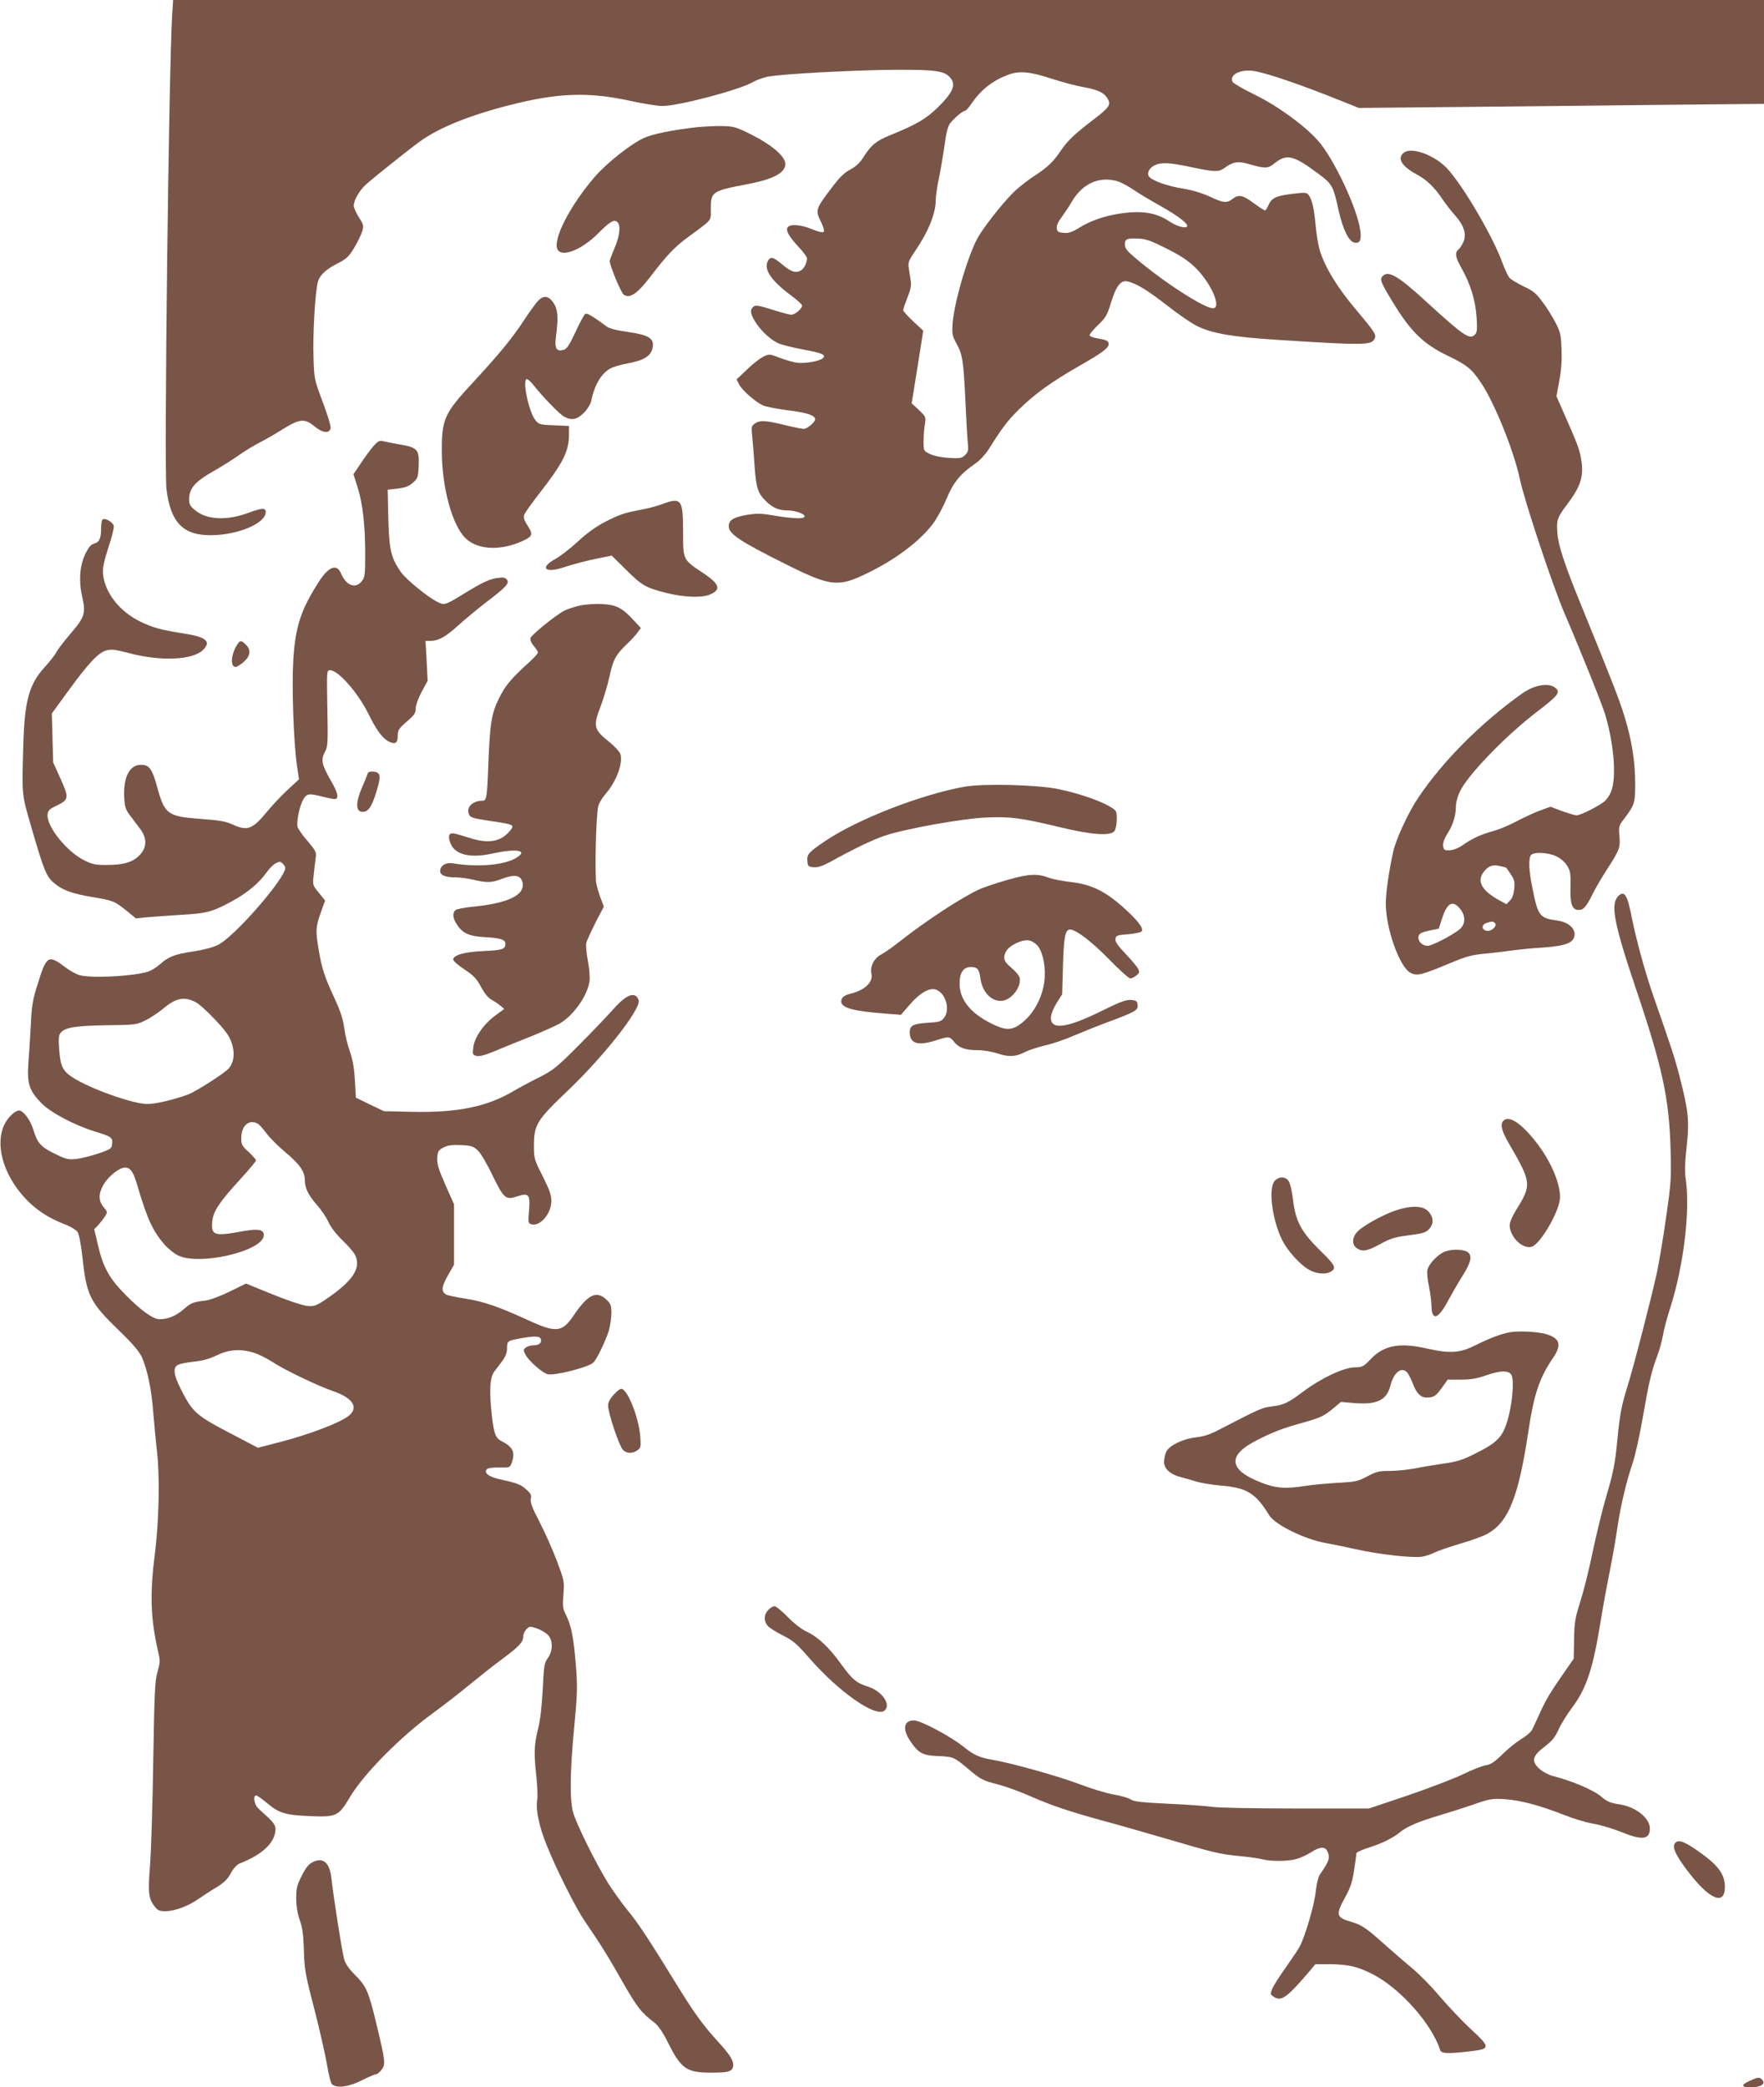
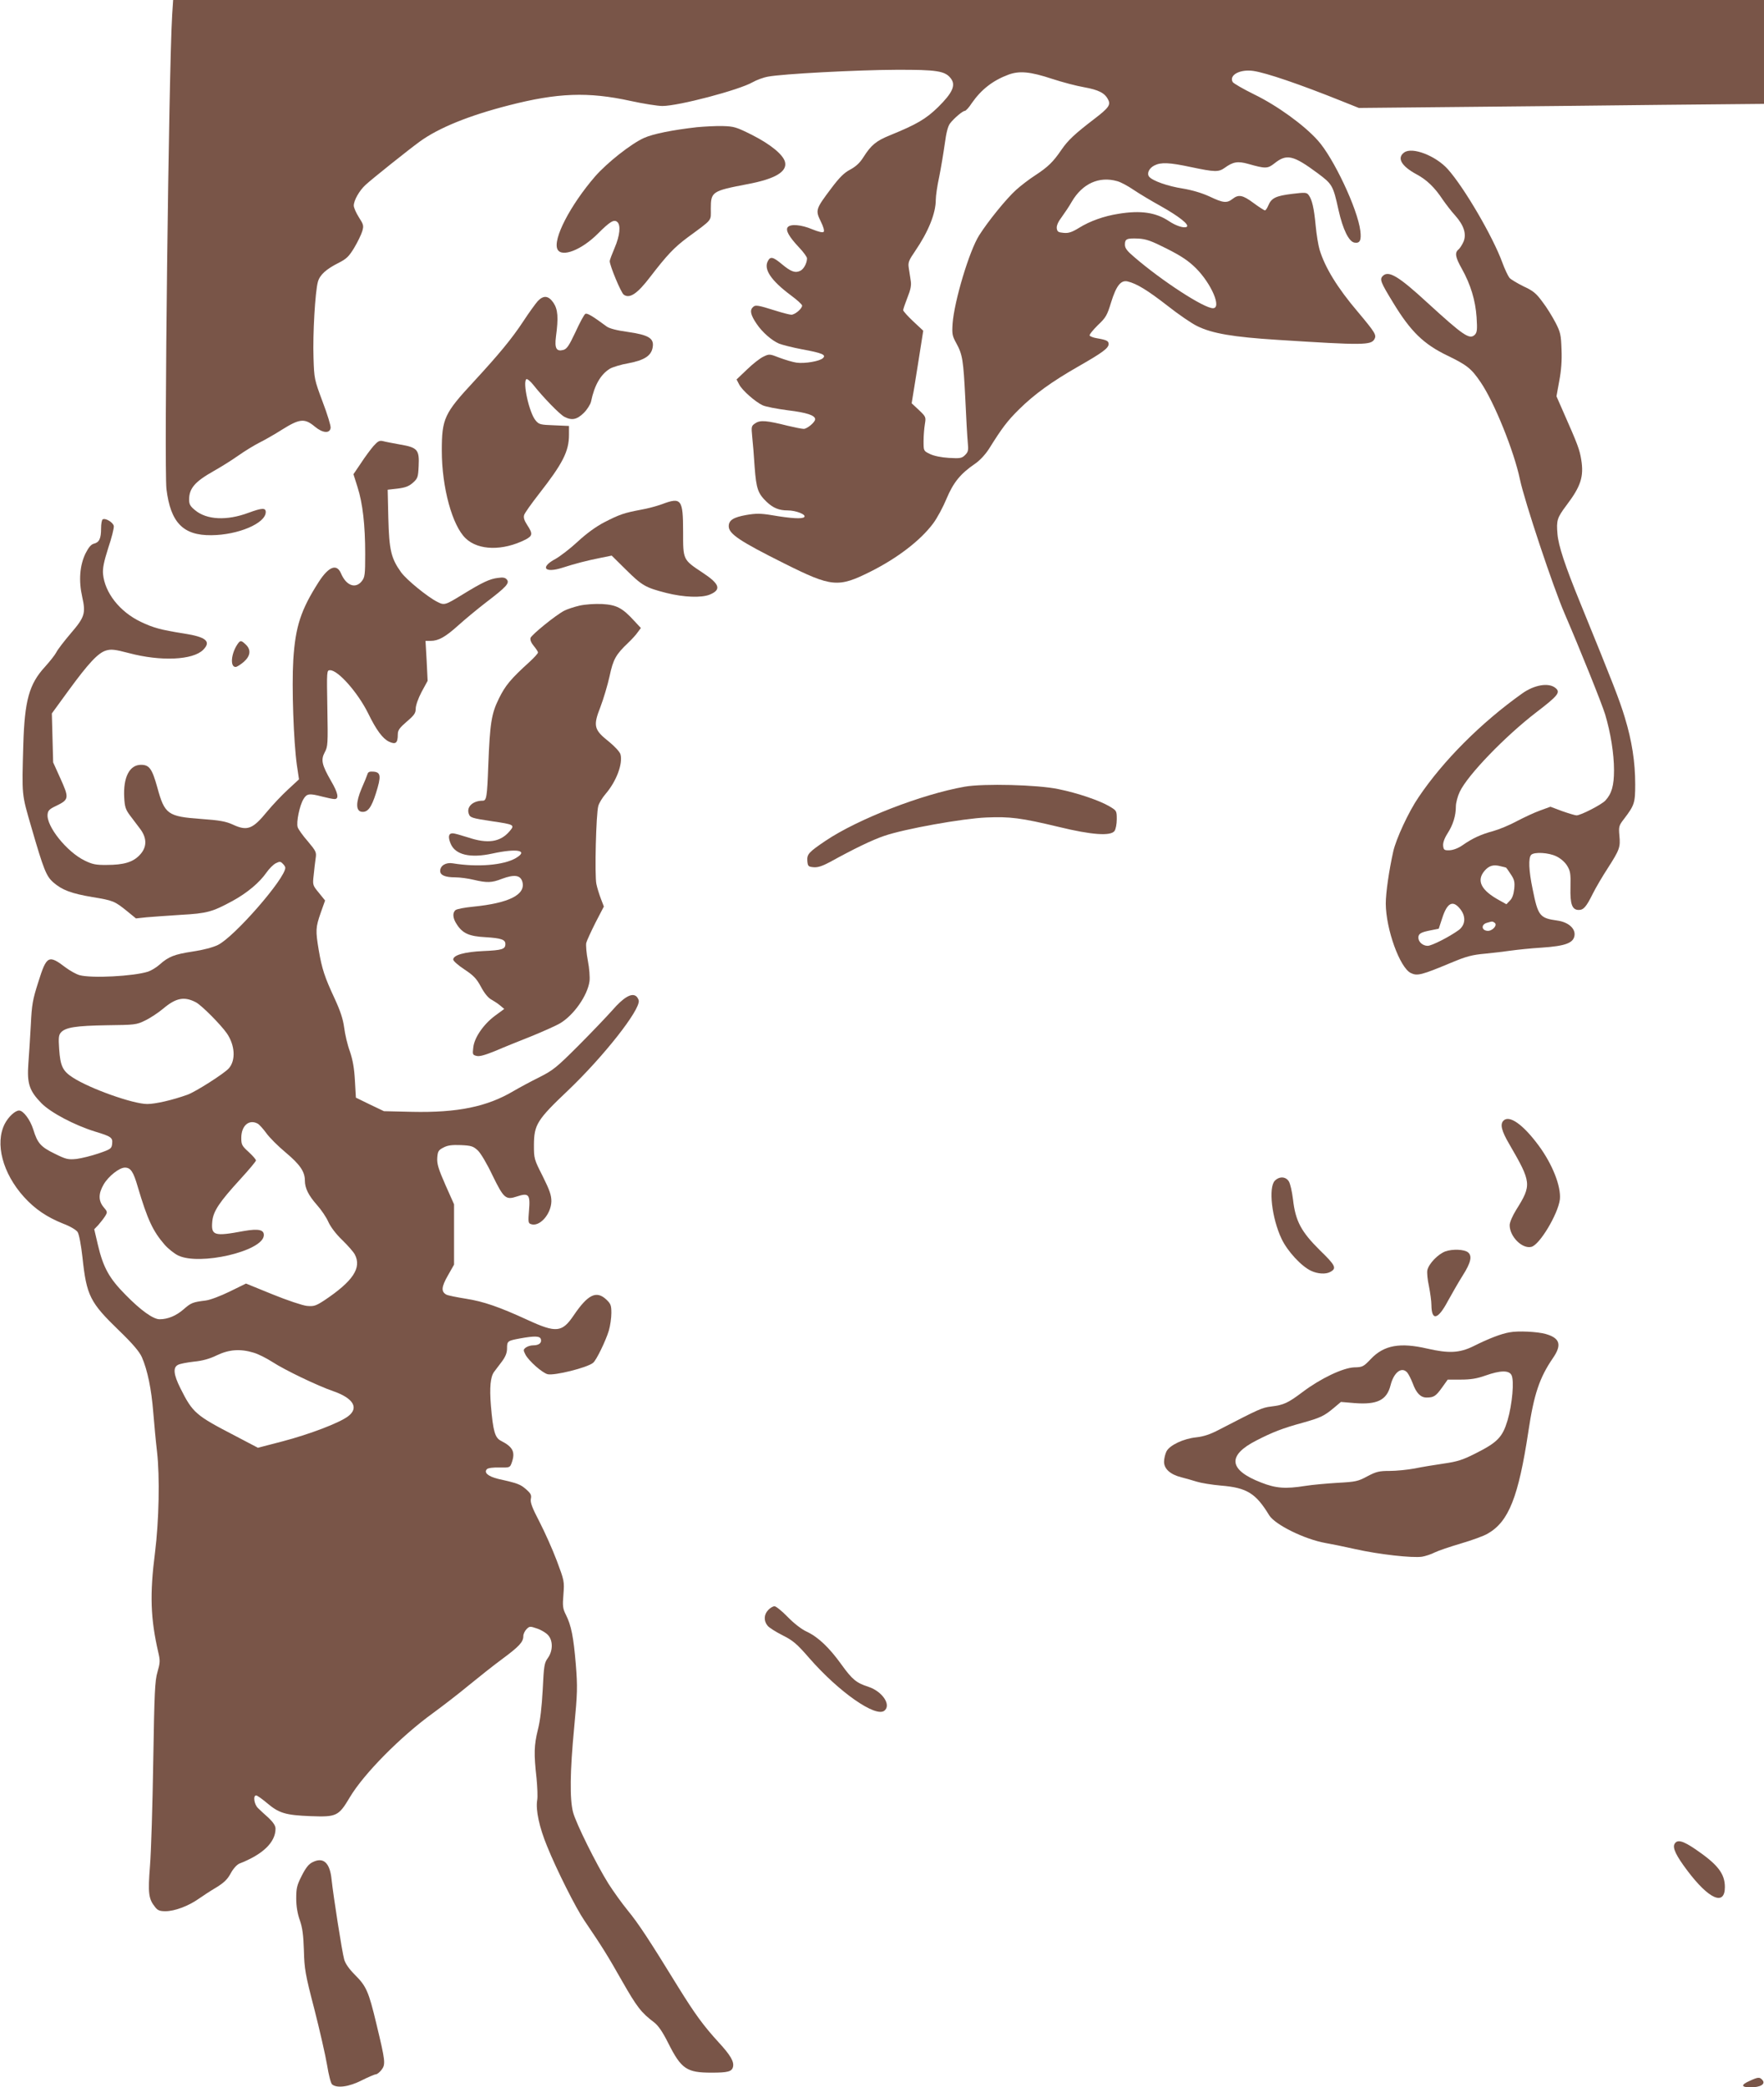
<svg xmlns="http://www.w3.org/2000/svg" version="1.0" width="1082pt" height="1280pt" viewBox="0 0 1082 1280" preserveAspectRatio="xMidYMid meet">
  <g transform="translate(0,1280) scale(0.1,-0.1)" fill="#795548" stroke="none">
    <path d="M1056 12708 c-21 -343 -50 -2776 -35 -2907 25 -205 102 -285 275 -283 164 1 334 73 334 142 0 27 -23 26 -107 -5 -132 -49 -255 -43 -326 16 -30 24 -37 37 -37 65 0 69 35 110 150 175 41 23 109 65 150 94 41 29 100 65 130 80 30 15 94 51 141 81 107 67 138 70 200 18 48 -40 92 -44 97 -8 2 12 -20 84 -49 160 -51 137 -52 141 -56 271 -5 142 10 405 27 465 12 43 51 78 129 117 47 24 62 39 94 92 21 35 43 81 49 101 10 34 8 41 -21 86 -17 27 -31 59 -31 71 0 32 34 92 72 127 40 37 263 215 333 266 116 84 300 159 546 222 299 77 487 84 747 27 78 -17 166 -31 195 -31 99 0 471 98 554 146 23 13 65 29 94 34 89 17 545 41 784 42 253 1 303 -7 338 -54 31 -41 9 -88 -79 -175 -76 -74 -132 -106 -296 -173 -84 -34 -115 -60 -162 -134 -22 -35 -46 -57 -81 -76 -38 -20 -66 -48 -117 -116 -95 -126 -97 -133 -64 -201 17 -34 24 -59 18 -65 -6 -6 -33 1 -70 16 -66 28 -133 34 -150 13 -15 -18 7 -58 68 -123 28 -29 50 -60 50 -68 0 -29 -19 -65 -40 -76 -31 -16 -58 -7 -114 40 -54 45 -71 49 -86 19 -27 -50 19 -119 141 -210 38 -28 69 -56 69 -63 0 -19 -44 -56 -66 -56 -10 0 -53 11 -94 24 -115 36 -127 38 -143 21 -19 -19 -12 -48 24 -101 35 -52 93 -102 137 -121 20 -8 83 -24 141 -35 125 -23 150 -34 129 -54 -19 -19 -111 -35 -162 -28 -22 3 -69 17 -104 30 -61 24 -64 24 -99 7 -20 -9 -65 -44 -100 -78 l-65 -62 16 -31 c18 -35 97 -105 143 -127 18 -9 87 -22 155 -31 116 -14 168 -31 168 -55 0 -18 -49 -59 -70 -59 -12 0 -56 9 -98 19 -128 32 -168 36 -198 16 -26 -17 -26 -20 -20 -84 4 -36 11 -120 15 -187 10 -131 20 -160 73 -211 40 -38 76 -53 129 -53 52 0 117 -26 102 -41 -12 -12 -77 -9 -200 12 -67 11 -97 11 -155 1 -79 -14 -108 -32 -108 -69 0 -47 68 -92 340 -228 292 -146 331 -150 532 -49 163 82 303 189 381 293 25 33 62 102 83 153 42 100 86 154 176 215 29 20 62 56 84 90 80 128 112 171 185 243 93 92 201 170 362 262 149 85 187 113 187 138 0 19 -10 25 -73 36 -20 3 -40 11 -43 16 -4 5 19 33 49 63 50 47 58 61 82 140 32 103 60 139 102 129 55 -13 122 -54 243 -148 67 -53 150 -110 184 -126 91 -45 221 -67 491 -84 530 -34 575 -33 596 5 13 25 3 41 -101 165 -127 149 -203 274 -236 383 -8 27 -19 94 -24 148 -10 107 -22 159 -43 187 -12 16 -21 17 -102 7 -98 -12 -126 -25 -145 -70 -7 -17 -16 -31 -21 -31 -5 0 -36 20 -70 45 -67 50 -92 54 -129 25 -35 -27 -57 -25 -141 15 -48 22 -106 39 -165 49 -91 14 -184 47 -205 72 -16 19 -2 52 31 69 41 21 92 19 227 -10 143 -30 167 -31 204 -5 52 38 81 43 145 25 106 -30 119 -30 161 3 75 60 115 51 265 -60 90 -67 95 -75 128 -225 27 -121 64 -196 99 -201 33 -5 42 15 35 73 -17 135 -165 448 -261 554 -85 95 -250 214 -390 282 -67 33 -126 67 -132 76 -24 43 46 80 127 68 80 -12 283 -81 542 -185 l105 -42 615 6 c338 3 897 9 1243 13 l627 6 0 319 0 318 -4879 0 -4879 0 -6 -92z m5399 -392 c61 -20 148 -43 195 -51 88 -16 127 -35 147 -76 17 -32 3 -51 -83 -117 -123 -94 -163 -132 -203 -190 -51 -75 -83 -106 -161 -157 -36 -23 -88 -63 -117 -89 -59 -53 -172 -192 -227 -279 -60 -94 -153 -403 -163 -542 -4 -63 -2 -75 23 -120 38 -70 43 -102 55 -340 5 -115 12 -235 15 -267 5 -49 3 -59 -16 -78 -20 -20 -30 -22 -99 -18 -48 3 -92 12 -117 24 -39 19 -39 19 -39 79 0 33 4 80 8 104 7 43 7 45 -36 86 l-45 42 36 223 35 222 -61 57 c-34 32 -62 63 -62 69 0 7 12 41 26 77 20 50 25 76 20 105 -3 22 -9 57 -12 78 -5 32 0 45 39 102 82 120 127 232 127 316 0 23 9 86 21 140 11 55 26 145 34 202 9 69 20 110 33 126 25 32 77 76 90 76 6 0 26 21 43 48 58 83 128 138 224 174 68 25 134 19 270 -26z m398 -627 c20 -5 65 -29 100 -53 34 -23 109 -68 167 -100 112 -63 178 -115 159 -127 -16 -10 -66 6 -109 35 -81 54 -174 67 -309 45 -90 -14 -176 -45 -242 -86 -44 -27 -65 -34 -95 -31 -33 3 -39 7 -42 28 -2 17 9 41 31 70 18 25 46 66 61 93 65 111 167 158 279 126z m304 -414 c89 -45 131 -73 178 -119 96 -96 160 -246 105 -246 -55 0 -310 165 -482 313 -45 38 -58 55 -58 77 0 35 11 40 83 37 48 -3 79 -14 174 -62z" />
    <path d="M4275 12020 c-150 -17 -270 -41 -325 -66 -80 -36 -226 -152 -299 -235 -154 -178 -263 -389 -231 -449 27 -50 148 -2 247 97 75 75 99 89 119 72 23 -19 16 -85 -16 -159 -16 -38 -30 -74 -30 -82 1 -29 69 -193 86 -205 36 -26 83 5 163 110 103 134 146 179 226 239 160 118 145 100 145 178 0 104 7 109 221 150 173 32 249 77 234 137 -11 44 -87 107 -201 165 -98 49 -111 53 -182 55 -43 1 -113 -3 -157 -7z" />
    <path d="M8613 11865 c-46 -33 -18 -83 74 -133 64 -34 113 -81 163 -157 19 -27 53 -72 77 -98 53 -60 69 -113 50 -159 -8 -18 -21 -39 -30 -47 -25 -20 -21 -47 19 -118 55 -98 84 -196 91 -298 5 -77 3 -94 -11 -108 -32 -31 -69 -6 -291 197 -177 163 -238 199 -273 164 -21 -21 -14 -38 65 -167 106 -174 185 -251 330 -321 122 -59 148 -80 205 -164 83 -121 205 -423 241 -596 28 -133 204 -662 275 -825 91 -211 227 -548 248 -617 33 -111 54 -239 54 -341 0 -94 -14 -144 -53 -186 -23 -25 -151 -91 -177 -91 -8 0 -48 12 -88 26 l-72 27 -63 -23 c-34 -12 -98 -42 -142 -65 -44 -24 -109 -51 -145 -61 -74 -20 -126 -43 -189 -87 -27 -19 -58 -30 -80 -31 -32 -1 -36 2 -39 27 -2 18 7 45 26 75 35 54 52 110 52 167 0 22 11 63 24 90 48 102 278 340 468 486 136 104 152 124 118 151 -41 33 -129 19 -204 -35 -252 -179 -485 -413 -635 -636 -61 -89 -138 -256 -155 -332 -26 -116 -46 -254 -46 -320 1 -157 86 -393 154 -426 40 -19 66 -12 246 63 95 40 131 49 210 56 52 5 124 14 160 19 36 5 120 14 187 18 148 10 196 29 201 77 4 43 -41 80 -106 89 -108 15 -118 28 -151 192 -24 114 -27 193 -9 211 19 19 107 14 154 -9 26 -12 53 -36 66 -57 20 -33 23 -48 21 -132 -3 -105 10 -140 51 -140 29 0 46 19 86 100 18 36 59 106 91 155 73 114 79 129 72 201 -5 55 -3 62 29 103 63 83 68 97 68 211 0 137 -20 267 -64 411 -32 106 -70 204 -274 704 -93 228 -133 348 -139 422 -7 81 -2 98 55 174 88 116 108 176 91 280 -10 62 -21 92 -109 291 l-43 98 17 93 c12 63 17 127 14 193 -3 90 -6 106 -37 166 -19 36 -54 94 -80 127 -38 52 -57 68 -116 95 -38 19 -77 42 -86 52 -9 11 -29 53 -44 94 -58 159 -234 460 -334 572 -74 83 -219 139 -268 103z m624 -4385 c2 0 15 -18 29 -40 23 -34 26 -48 22 -91 -4 -34 -12 -58 -27 -72 l-21 -22 -43 24 c-112 61 -142 120 -92 180 28 33 55 41 100 29 16 -4 31 -8 32 -8z m-283 -251 c39 -46 36 -100 -6 -132 -58 -42 -166 -97 -191 -97 -30 0 -57 24 -57 50 0 24 14 33 75 45 l50 10 21 64 c30 94 64 113 108 60z m213 -87 c22 -14 -14 -54 -45 -50 -36 4 -37 39 -2 49 34 10 34 10 47 1z" />
    <path d="M3298 10953 c-14 -16 -54 -71 -88 -123 -71 -108 -151 -204 -304 -370 -181 -195 -196 -227 -196 -424 0 -225 64 -460 147 -538 78 -74 227 -77 366 -7 44 23 46 36 11 89 -18 28 -24 45 -19 62 4 13 45 70 90 128 147 188 185 262 185 364 l0 54 -91 4 c-84 3 -93 5 -113 29 -40 46 -82 238 -57 254 5 3 25 -13 43 -36 59 -75 162 -181 190 -195 46 -24 77 -17 119 24 21 21 40 52 44 68 21 102 59 168 116 203 17 10 69 26 116 34 94 18 137 45 146 95 11 57 -22 78 -155 97 -66 9 -111 21 -127 33 -88 65 -120 84 -131 77 -7 -4 -34 -54 -60 -111 -40 -85 -53 -104 -75 -110 -42 -11 -54 10 -45 81 16 118 12 167 -15 208 -31 45 -61 48 -97 10z" />
    <path d="M2291 10065 c-18 -21 -53 -68 -77 -105 l-46 -68 25 -79 c32 -100 47 -233 47 -411 0 -126 -2 -142 -21 -166 -38 -48 -95 -28 -127 47 -26 62 -75 44 -136 -50 -111 -173 -144 -275 -157 -479 -10 -169 2 -503 22 -646 l13 -87 -67 -62 c-37 -34 -95 -95 -128 -135 -89 -109 -122 -122 -212 -80 -42 19 -80 26 -193 34 -205 15 -224 28 -269 193 -32 115 -49 139 -100 139 -71 0 -110 -77 -103 -202 3 -56 9 -73 35 -108 17 -23 45 -60 62 -82 44 -58 43 -114 -2 -161 -41 -44 -98 -61 -202 -61 -67 -1 -89 4 -136 27 -109 53 -236 211 -227 284 2 22 12 32 48 49 85 41 86 48 28 176 l-42 93 -4 150 -4 150 102 140 c122 167 182 232 231 246 30 9 53 7 140 -16 196 -52 392 -43 455 20 51 51 19 79 -117 100 -145 23 -188 35 -266 72 -129 62 -220 178 -231 293 -3 35 5 75 32 160 21 62 36 122 34 134 -3 22 -51 51 -68 41 -6 -3 -10 -29 -10 -56 0 -61 -11 -85 -44 -93 -17 -4 -33 -23 -52 -61 -35 -73 -42 -166 -20 -264 23 -102 16 -125 -70 -225 -40 -47 -81 -100 -89 -117 -9 -17 -41 -57 -70 -89 -96 -105 -124 -205 -132 -475 -9 -319 -11 -300 50 -510 75 -259 91 -298 134 -336 54 -47 110 -68 239 -90 129 -21 137 -25 213 -86 l55 -45 65 7 c36 3 131 10 211 15 161 9 192 18 316 85 91 50 165 112 209 175 16 23 41 48 56 56 24 12 30 12 43 -2 9 -8 16 -20 16 -25 0 -66 -313 -425 -414 -474 -31 -15 -92 -31 -154 -40 -112 -17 -148 -31 -203 -80 -20 -18 -52 -37 -70 -43 -89 -29 -348 -42 -421 -22 -21 6 -58 27 -84 46 -106 81 -118 75 -169 -88 -35 -109 -40 -139 -46 -263 -4 -77 -11 -184 -15 -237 -9 -123 6 -167 80 -243 57 -58 203 -135 329 -174 99 -30 109 -37 105 -74 -3 -30 -7 -34 -83 -60 -44 -15 -105 -30 -136 -34 -52 -5 -64 -2 -133 32 -86 42 -106 64 -132 149 -19 60 -61 116 -87 116 -24 0 -66 -39 -88 -82 -61 -120 -13 -303 118 -448 68 -75 141 -124 241 -164 43 -16 79 -38 88 -51 9 -14 21 -77 30 -157 25 -234 46 -275 225 -448 84 -81 124 -129 139 -162 35 -80 59 -198 70 -338 6 -74 16 -182 23 -240 18 -156 12 -427 -12 -619 -33 -257 -28 -406 20 -614 12 -51 11 -64 -5 -120 -16 -54 -19 -123 -26 -547 -4 -267 -13 -556 -20 -642 -13 -168 -9 -202 31 -252 16 -21 29 -26 64 -26 56 0 141 32 202 75 27 19 76 51 110 71 47 29 68 49 88 86 16 30 38 53 53 60 145 56 222 131 222 214 0 18 -13 38 -42 66 -24 21 -53 48 -65 60 -24 22 -32 78 -12 78 7 0 36 -21 66 -46 74 -63 114 -75 268 -81 160 -6 172 0 241 116 85 143 311 372 510 516 60 44 159 120 219 170 61 50 153 123 206 162 104 77 129 104 129 140 0 13 9 32 20 43 18 18 22 18 63 4 25 -8 55 -26 68 -40 32 -34 31 -98 -1 -142 -21 -29 -24 -46 -31 -193 -6 -108 -15 -189 -30 -247 -23 -94 -25 -145 -8 -296 5 -54 8 -115 4 -135 -10 -60 13 -167 61 -283 58 -144 176 -378 227 -453 114 -168 144 -217 232 -372 92 -161 117 -194 199 -256 25 -20 51 -58 85 -126 80 -159 113 -181 266 -181 100 0 124 7 131 35 8 32 -15 72 -88 151 -94 103 -145 173 -248 339 -180 293 -245 391 -309 469 -36 44 -89 118 -119 165 -75 120 -199 370 -217 438 -21 81 -19 249 7 521 20 211 21 246 10 385 -14 168 -28 240 -61 305 -19 38 -21 53 -15 125 6 81 5 84 -41 207 -26 69 -74 176 -106 238 -45 86 -57 119 -53 140 5 24 0 34 -30 60 -35 30 -49 36 -170 63 -62 15 -90 39 -69 60 7 7 39 11 76 10 64 -1 65 -1 76 30 23 65 7 96 -65 133 -38 19 -49 56 -63 217 -9 110 -3 176 20 207 8 11 29 38 47 62 23 31 32 54 32 81 0 45 3 47 77 61 94 17 127 16 131 -6 5 -22 -13 -36 -49 -36 -14 0 -33 -6 -43 -13 -17 -13 -17 -16 -3 -44 21 -39 102 -111 136 -120 41 -10 243 40 279 70 20 16 77 134 96 196 9 30 16 79 16 109 0 48 -4 57 -31 83 -61 57 -113 31 -200 -97 -71 -105 -107 -109 -281 -29 -176 81 -272 114 -380 131 -57 9 -111 20 -120 25 -33 18 -31 47 9 117 l38 67 0 185 0 185 -53 119 c-43 98 -52 128 -50 165 3 41 7 48 38 64 26 14 53 17 107 15 64 -3 76 -7 104 -33 18 -17 57 -83 90 -153 69 -141 81 -152 150 -129 72 24 82 12 74 -84 -6 -69 -5 -80 10 -85 53 -21 125 59 127 139 0 38 -10 67 -53 154 -53 104 -54 108 -54 192 1 124 18 153 210 335 217 207 441 491 433 550 -2 10 -10 24 -19 29 -28 18 -77 -12 -142 -87 -34 -38 -128 -137 -209 -218 -134 -134 -155 -151 -240 -194 -51 -25 -123 -64 -159 -85 -162 -96 -343 -133 -622 -127 l-172 4 -86 41 -86 42 -6 104 c-4 75 -13 127 -31 180 -15 40 -30 106 -35 146 -7 52 -23 101 -59 179 -60 129 -77 179 -97 296 -20 120 -19 139 12 228 l27 76 -38 47 c-38 46 -39 48 -32 108 3 34 9 80 12 103 6 38 3 44 -48 105 -31 35 -58 74 -62 86 -10 30 12 134 35 172 21 35 35 37 116 16 31 -8 65 -15 75 -15 29 0 22 37 -22 112 -56 98 -63 128 -38 175 19 35 20 51 16 270 -4 232 -4 233 17 233 49 0 169 -136 232 -262 51 -105 90 -157 129 -176 41 -19 54 -9 54 44 0 26 10 40 55 79 46 39 55 52 55 80 0 19 15 62 36 102 l37 68 -6 123 -7 122 31 0 c49 0 91 24 170 95 41 37 117 100 169 140 126 96 147 119 129 141 -10 12 -23 15 -56 10 -49 -6 -94 -27 -213 -100 -111 -68 -114 -69 -159 -46 -59 30 -188 135 -221 181 -61 85 -73 136 -78 330 l-4 176 62 7 c47 6 68 14 93 36 29 26 32 34 35 102 5 100 -7 114 -113 132 -44 8 -92 17 -106 21 -21 5 -31 0 -58 -30z m-1090 -3411 c34 -17 152 -136 190 -190 51 -74 56 -167 12 -216 -29 -32 -203 -143 -253 -161 -92 -33 -196 -57 -247 -57 -86 0 -349 93 -456 162 -62 40 -77 70 -84 174 -5 71 -3 87 11 103 28 31 93 41 281 44 172 2 183 3 235 29 30 14 80 47 110 72 79 67 130 77 201 40z m379 -744 c10 -5 34 -32 53 -58 19 -27 73 -81 120 -120 87 -73 117 -117 117 -171 0 -47 22 -91 74 -150 26 -29 58 -76 70 -104 14 -31 48 -76 86 -112 34 -33 68 -72 76 -87 44 -83 -11 -165 -188 -283 -51 -33 -63 -37 -106 -33 -27 3 -120 34 -211 71 l-162 66 -100 -49 c-55 -27 -121 -52 -147 -55 -81 -10 -90 -14 -137 -55 -45 -39 -96 -60 -146 -60 -39 0 -115 54 -209 150 -100 101 -137 167 -170 308 l-22 94 25 26 c13 15 32 39 41 53 16 26 16 28 -9 57 -32 39 -32 83 1 139 29 50 96 103 130 103 35 0 52 -24 79 -118 60 -202 93 -272 165 -355 22 -25 60 -55 83 -66 131 -63 514 25 525 121 4 37 -31 45 -123 29 -182 -34 -201 -28 -193 59 6 63 44 119 172 259 53 58 96 109 96 115 0 6 -20 29 -45 52 -41 37 -45 45 -45 86 0 75 47 116 100 88z m-24 -1405 c28 -8 79 -34 115 -57 77 -50 277 -146 373 -179 124 -43 159 -103 91 -154 -52 -40 -235 -110 -403 -154 l-150 -39 -143 75 c-239 124 -257 139 -333 291 -41 82 -46 126 -15 142 11 7 55 15 97 20 53 5 97 17 142 39 75 36 144 41 226 16z" />
    <path d="M4060 9708 c-30 -11 -89 -27 -130 -34 -101 -19 -131 -29 -224 -77 -50 -26 -108 -68 -162 -118 -46 -43 -108 -90 -136 -106 -98 -52 -68 -90 43 -54 78 25 146 43 237 61 l64 13 86 -85 c101 -100 121 -111 249 -144 108 -27 216 -31 267 -10 72 30 61 65 -44 134 -122 81 -120 78 -120 251 0 200 -11 214 -130 169z" />
    <path d="M3554 9086 c-34 -8 -76 -22 -93 -31 -51 -26 -200 -147 -207 -167 -3 -12 4 -30 20 -49 14 -17 26 -35 26 -40 0 -6 -23 -31 -51 -57 -116 -105 -150 -146 -189 -226 -46 -93 -55 -152 -65 -411 -7 -193 -11 -215 -34 -215 -60 0 -100 -37 -86 -79 8 -25 17 -28 143 -47 136 -20 141 -22 108 -61 -57 -67 -134 -79 -256 -38 -41 13 -83 25 -93 25 -26 0 -30 -22 -13 -63 28 -69 120 -91 257 -61 151 33 223 19 143 -28 -75 -44 -237 -57 -387 -32 -42 7 -77 -14 -77 -47 0 -26 31 -39 92 -39 29 0 80 -7 113 -15 81 -19 111 -19 174 6 76 28 113 23 125 -18 22 -79 -81 -131 -302 -153 -51 -5 -100 -14 -108 -21 -20 -17 -17 -51 9 -89 35 -54 76 -72 175 -77 97 -6 122 -15 122 -42 0 -32 -21 -38 -135 -43 -116 -5 -185 -25 -185 -52 0 -9 31 -36 69 -61 56 -37 74 -56 101 -106 20 -38 44 -68 63 -78 16 -9 41 -25 55 -37 l25 -21 -57 -42 c-70 -52 -127 -134 -133 -195 -5 -42 -4 -45 20 -51 18 -5 52 5 114 30 48 21 148 61 221 90 73 30 152 65 176 79 85 50 170 171 182 259 3 23 -1 80 -10 125 -9 46 -13 96 -10 110 4 15 30 71 57 125 l51 98 -18 47 c-10 26 -23 67 -28 92 -11 53 -2 430 12 478 5 18 25 51 45 74 66 77 106 184 91 242 -4 15 -34 48 -71 78 -92 73 -98 96 -52 213 19 50 44 134 56 188 22 104 38 133 116 207 20 19 46 47 56 62 l20 27 -41 44 c-73 80 -109 98 -197 103 -46 2 -103 -2 -139 -10z" />
    <path d="M1455 8847 c-38 -58 -44 -137 -10 -137 8 0 30 14 50 31 42 37 46 75 12 107 -29 27 -33 27 -52 -1z" />
    <path d="M2254 8053 c-3 -10 -19 -50 -36 -88 -36 -85 -36 -138 0 -143 37 -5 60 25 88 114 33 104 30 128 -14 132 -24 2 -34 -1 -38 -15z" />
    <path d="M5918 7976 c-266 -47 -654 -198 -853 -331 -105 -71 -116 -83 -113 -125 3 -32 6 -35 39 -38 26 -2 53 7 100 32 145 80 258 135 332 160 124 43 482 107 627 113 146 6 211 -2 445 -58 201 -49 317 -57 341 -25 8 11 14 43 14 72 0 53 -1 53 -46 80 -62 36 -194 81 -312 105 -127 27 -459 35 -574 15z" />
-     <path d="M6185 7406 c-66 -19 -145 -45 -175 -58 -103 -46 -329 -193 -487 -318 -43 -34 -95 -71 -116 -82 -45 -23 -72 -74 -62 -119 12 -52 -41 -102 -130 -123 -38 -10 -55 -24 -55 -47 0 -40 75 -60 275 -75 l91 -7 52 60 c64 75 125 109 164 94 60 -23 88 -123 48 -173 -17 -22 -29 -26 -99 -30 -88 -5 -111 -17 -111 -57 0 -71 49 -86 160 -51 81 26 84 26 114 -11 30 -36 70 -49 147 -49 31 0 85 -9 120 -21 71 -22 109 -20 171 12 20 10 75 28 121 39 46 10 126 38 178 61 52 22 146 60 209 83 164 61 182 71 178 104 -3 23 -8 27 -40 30 -29 3 -67 -11 -180 -67 -214 -106 -314 -119 -312 -41 1 21 15 57 35 89 l34 54 5 176 c5 174 14 221 43 221 37 0 133 -74 238 -181 64 -66 123 -119 132 -119 8 0 25 8 37 18 20 16 21 21 10 43 -7 13 -42 54 -77 91 -47 50 -64 74 -61 90 3 21 10 24 76 29 40 3 78 11 84 17 17 17 -26 72 -119 154 -108 95 -192 135 -313 149 -52 6 -113 18 -135 26 -71 27 -121 25 -250 -11z m173 -399 c34 -31 55 -117 50 -202 -7 -113 -66 -225 -151 -286 -54 -39 -93 -38 -181 7 -124 63 -189 144 -190 239 -1 69 23 105 68 105 41 0 52 -12 60 -72 13 -88 74 -146 140 -134 57 11 113 90 100 141 -3 13 -26 40 -50 60 -32 27 -44 43 -44 63 1 42 34 75 97 98 44 15 69 10 101 -19z" />
-     <path d="M9926 7305 c-49 -50 -27 -167 109 -570 162 -479 204 -674 212 -986 5 -171 3 -203 -27 -410 -17 -123 -43 -276 -56 -339 -32 -148 -145 -587 -184 -710 -34 -108 -45 -168 -60 -325 -14 -144 -24 -194 -70 -350 -21 -71 -57 -219 -80 -327 -22 -109 -57 -248 -77 -310 -32 -101 -36 -126 -38 -231 l-2 -118 -43 -62 c-97 -139 -125 -184 -162 -266 -22 -47 -44 -96 -51 -109 -6 -13 -36 -38 -67 -57 -31 -19 -83 -61 -116 -94 -47 -46 -70 -61 -100 -66 -21 -3 -85 -28 -140 -55 -56 -27 -208 -85 -339 -130 l-238 -80 -450 0 c-249 0 -478 4 -511 10 -34 5 -154 14 -268 19 -166 8 -211 13 -232 26 -14 10 -62 24 -107 31 -44 8 -137 36 -207 63 -126 48 -417 130 -542 151 -73 13 -108 29 -165 75 -81 66 -267 165 -309 165 -63 0 -72 -53 -23 -126 49 -73 76 -88 160 -92 103 -4 107 -6 186 -71 88 -75 94 -78 201 -106 48 -13 132 -44 188 -69 130 -57 236 -93 447 -151 94 -25 260 -73 370 -105 314 -92 342 -99 460 -111 60 -5 128 -15 150 -21 52 -13 151 -13 206 2 24 6 65 25 90 41 53 34 84 37 99 10 21 -40 14 -64 -43 -144 -11 -16 -21 -56 -27 -109 -8 -79 -62 -263 -96 -331 -9 -18 -48 -76 -86 -130 -38 -53 -76 -113 -84 -132 -13 -33 -13 -35 10 -50 46 -30 80 -6 225 165 l29 35 94 0 c109 -1 168 -15 259 -62 169 -87 361 -304 413 -465 6 -21 47 -23 175 -8 135 15 136 23 15 135 -56 52 -143 144 -194 204 -51 61 -127 138 -169 172 -42 35 -114 97 -161 139 -118 106 -147 126 -209 144 -96 28 -100 42 -40 152 33 59 44 94 55 167 8 51 14 97 14 103 0 5 33 21 73 33 87 28 153 61 195 96 41 34 116 66 242 103 58 17 152 47 210 67 97 34 111 37 190 32 95 -6 215 -38 365 -97 55 -22 137 -47 182 -54 44 -8 120 -31 167 -50 128 -53 176 -47 176 21 0 64 -86 133 -185 148 -55 8 -79 18 -110 45 -45 41 -180 99 -303 130 -23 6 -58 25 -78 42 -53 47 -46 79 30 137 46 35 64 57 86 105 15 34 53 95 84 136 89 119 128 240 176 540 12 74 35 200 51 280 16 80 39 205 49 278 22 145 55 284 95 402 14 41 42 165 61 275 39 223 53 283 88 377 14 35 30 93 36 129 6 35 26 111 45 169 83 261 123 596 95 790 -7 47 -5 103 6 203 17 157 11 213 -46 435 -28 107 -48 168 -156 477 -51 145 -108 353 -135 489 -27 139 -45 168 -83 131z" />
    <path d="M9222 5928 c-22 -22 -12 -63 35 -143 137 -236 139 -251 43 -404 -23 -37 -40 -77 -40 -94 0 -70 77 -147 133 -133 51 12 164 202 175 291 8 79 -45 215 -130 330 -96 130 -180 189 -216 153z" />
    <path d="M7820 5560 c-41 -41 -19 -231 41 -357 36 -76 121 -168 181 -196 40 -19 90 -22 117 -7 42 22 33 40 -63 133 -115 114 -150 179 -165 312 -6 48 -17 98 -26 111 -19 30 -58 31 -85 4z" />
-     <path d="M8560 5377 c-79 -27 -195 -91 -232 -128 -35 -35 -38 -81 -6 -103 34 -24 63 -19 144 25 63 35 90 43 177 54 90 12 105 17 125 41 30 34 24 78 -14 112 -33 29 -107 29 -194 -1z" />
    <path d="M8865 5126 c-45 -17 -101 -75 -110 -115 -3 -15 1 -59 10 -99 8 -41 15 -92 15 -115 1 -99 40 -90 100 23 26 47 67 119 93 160 49 77 58 118 32 140 -23 19 -95 22 -140 6z" />
    <path d="M9260 4630 c-53 -9 -128 -38 -224 -86 -84 -41 -150 -44 -281 -14 -168 39 -266 21 -346 -63 -46 -48 -51 -51 -103 -52 -69 -3 -206 -68 -316 -151 -89 -67 -116 -80 -193 -89 -57 -7 -73 -15 -319 -142 -55 -29 -95 -42 -140 -47 -79 -8 -163 -48 -183 -86 -8 -16 -15 -45 -15 -64 0 -43 38 -78 106 -95 27 -7 70 -19 95 -27 25 -8 92 -19 149 -24 158 -13 213 -47 295 -182 36 -58 217 -147 345 -170 30 -5 114 -22 185 -38 143 -32 348 -55 408 -46 22 4 56 15 77 26 20 10 93 35 161 55 68 20 143 47 165 61 128 73 188 224 249 628 34 227 68 328 151 449 55 80 43 122 -46 147 -50 14 -169 20 -220 10z m-628 -247 c8 -10 23 -39 33 -65 22 -61 49 -88 85 -88 44 0 57 8 95 61 l35 49 80 0 c60 0 99 6 152 25 91 32 143 33 159 3 18 -33 5 -179 -24 -278 -31 -103 -61 -135 -199 -204 -77 -39 -110 -49 -193 -61 -55 -8 -135 -21 -178 -30 -43 -8 -112 -15 -153 -15 -64 0 -82 -4 -137 -33 -57 -31 -72 -34 -183 -40 -66 -4 -156 -12 -199 -19 -120 -19 -179 -15 -270 21 -199 77 -209 166 -28 258 99 51 164 76 282 108 110 31 132 41 192 91 l44 37 83 -7 c139 -11 198 18 221 108 20 81 69 118 103 79z" />
-     <path d="M3766 4249 c-25 -26 -36 -49 -36 -69 0 -45 68 -248 91 -271 23 -23 57 -24 88 -3 22 16 23 22 18 88 -9 110 -72 274 -112 289 -8 4 -28 -10 -49 -34z" />
    <path d="M4712 2927 c-27 -28 -28 -67 -4 -96 9 -12 51 -38 92 -59 64 -32 87 -51 165 -141 182 -208 407 -365 460 -321 43 35 -13 118 -98 146 -74 24 -99 44 -166 137 -74 103 -142 168 -212 201 -33 15 -79 51 -118 91 -35 36 -71 65 -80 65 -10 0 -27 -10 -39 -23z" />
    <path d="M10271 1492 c-13 -24 11 -73 78 -162 133 -177 231 -220 231 -102 0 82 -43 138 -179 231 -79 54 -114 63 -130 33z" />
    <path d="M1918 1381 c-24 -11 -42 -34 -67 -83 -30 -59 -34 -77 -34 -140 0 -48 8 -94 22 -133 16 -46 22 -90 25 -185 3 -114 8 -145 64 -360 33 -129 68 -283 78 -342 10 -62 23 -113 31 -120 30 -25 104 -15 182 25 40 20 80 37 87 37 7 0 22 12 34 27 26 34 24 53 -31 281 -48 201 -62 232 -132 302 -36 36 -59 69 -66 95 -13 46 -66 386 -77 488 -10 104 -50 141 -116 108z" />
    <path d="M10733 40 c-57 -25 -54 -40 5 -40 60 0 93 20 73 44 -17 20 -26 20 -78 -4z" />
  </g>
</svg>